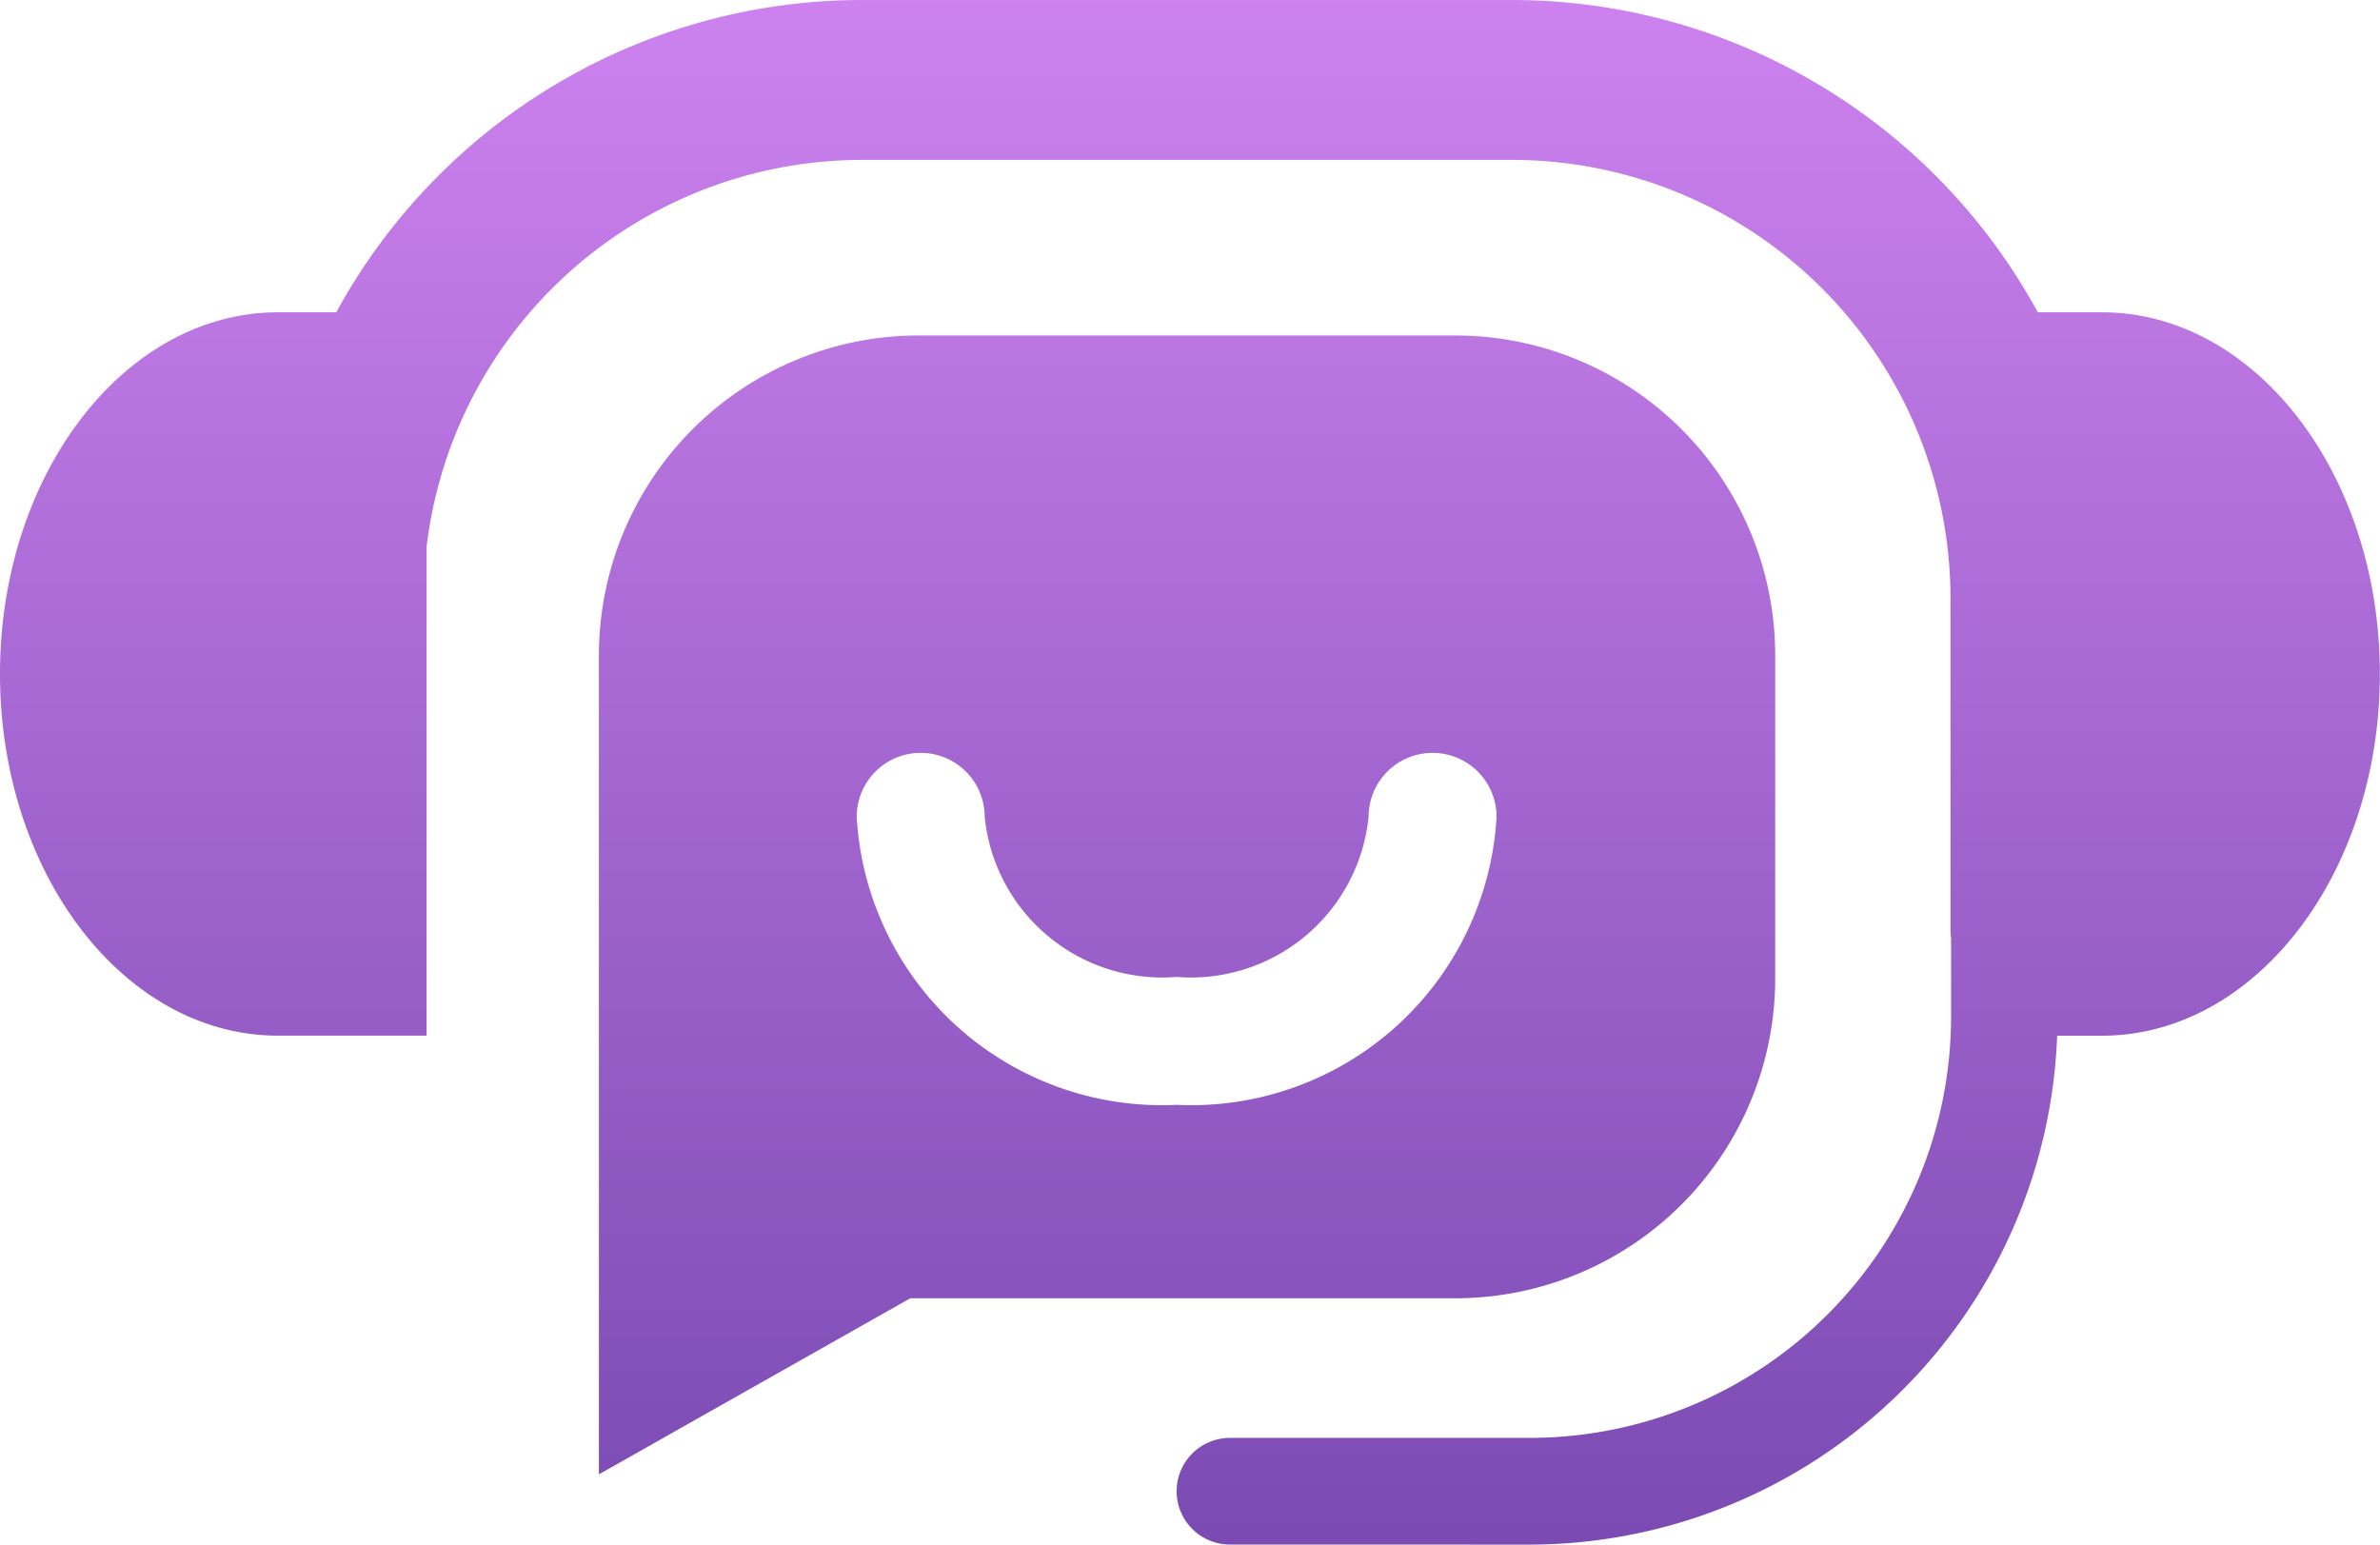
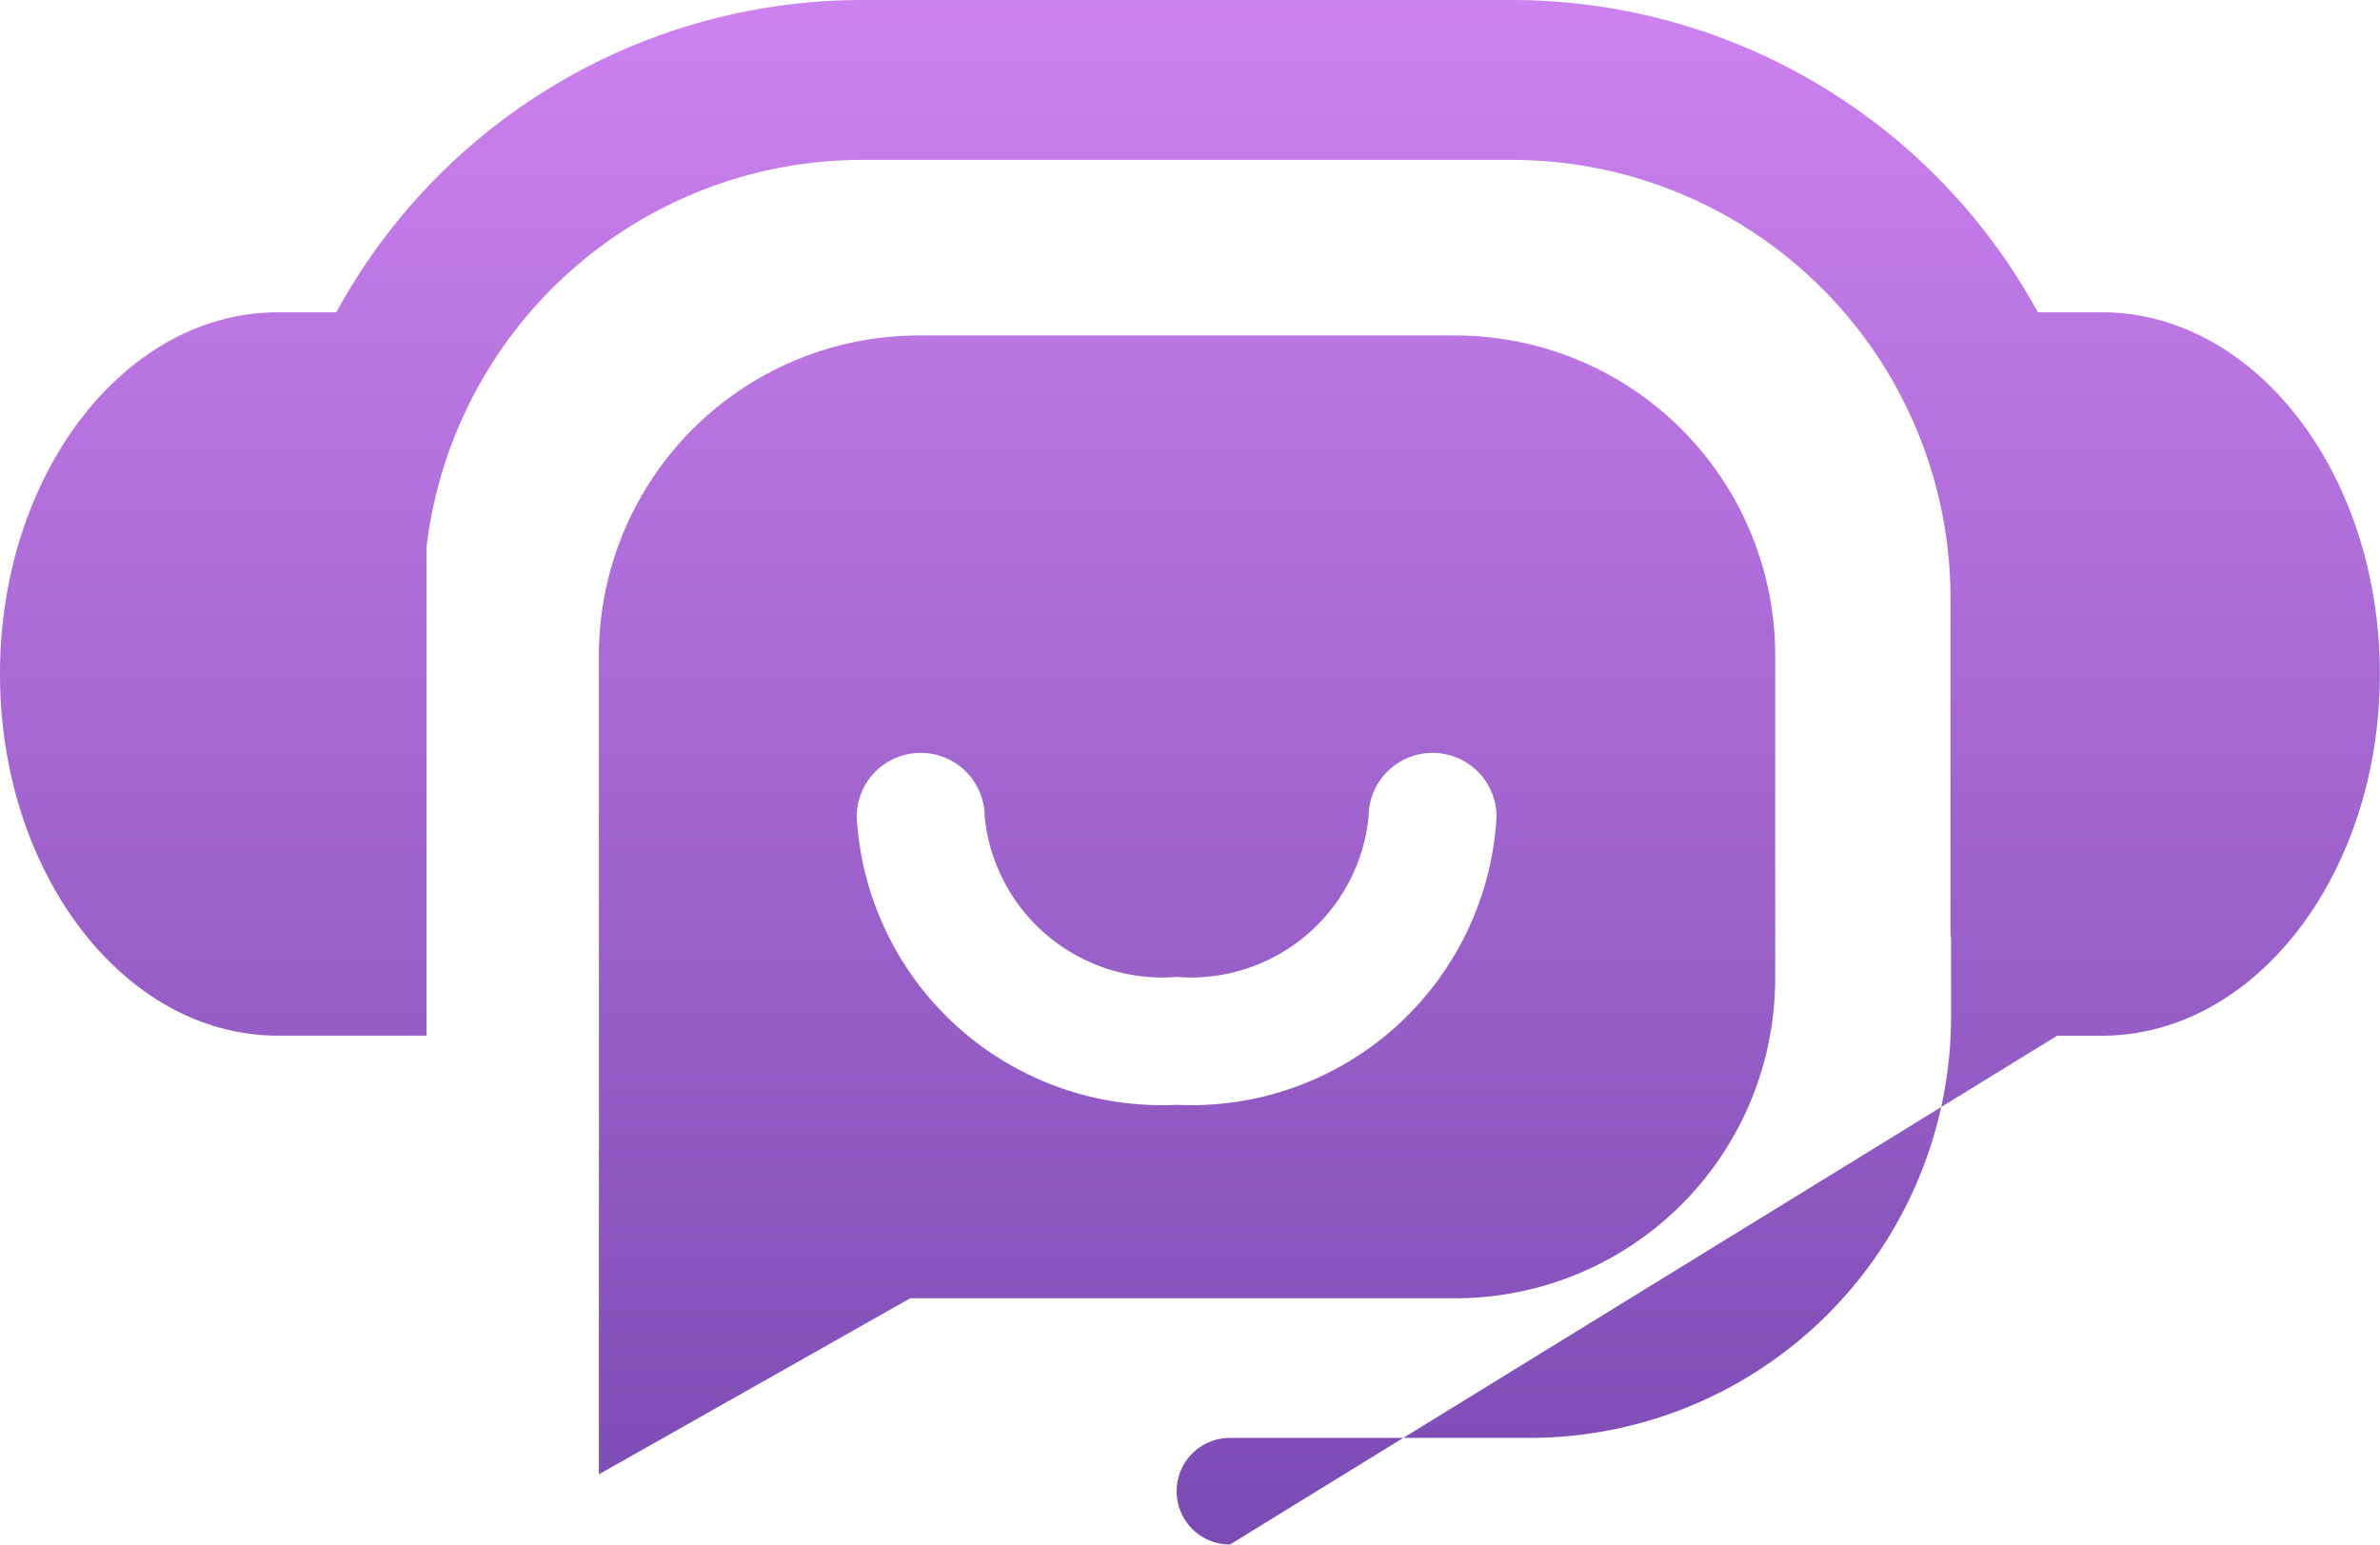
<svg xmlns="http://www.w3.org/2000/svg" width="33.476" height="21.726">
  <defs>
    <linearGradient id="a" x1=".5" x2=".5" y2="1" gradientUnits="objectBoundingBox">
      <stop offset="0" stop-color="#cd82ef" />
      <stop offset="1" stop-color="#7a4ab2" />
    </linearGradient>
  </defs>
-   <path data-name="Union 180" d="M17.3 21.726a.75.75 0 110-1.5h4.22a5.93 5.93 0 005.923-5.926v-1.095a1.258 1.258 0 01-.008-.137V8.413a6.171 6.171 0 00-6.162-6.164H12.12A6.175 6.175 0 006 7.691v6.877H3.912C1.752 14.569 0 12.291 0 9.48s1.752-5.087 3.912-5.087h.818A8.427 8.427 0 0112.12 0h9.153a8.427 8.427 0 017.39 4.393h.9c2.159 0 3.911 2.276 3.911 5.087s-1.751 5.089-3.911 5.089h-.628a7.434 7.434 0 01-7.417 7.158zm-8.876-.989V9.219a4.5 4.5 0 014.5-4.5h7.545a4.5 4.5 0 014.5 4.5v4.543a4.5 4.5 0 01-4.5 4.5h-7.665l-4.377 2.475zm3.626-9.247a4.3 4.3 0 004.5 4.051 4.3 4.3 0 004.5-4.051.9.9 0 00-1.8 0 2.512 2.512 0 01-2.7 2.252 2.512 2.512 0 01-2.7-2.252.9.9 0 00-1.8 0z" fill="url(#a)" />
+   <path data-name="Union 180" d="M17.3 21.726a.75.75 0 110-1.5h4.22a5.93 5.93 0 005.923-5.926v-1.095a1.258 1.258 0 01-.008-.137V8.413a6.171 6.171 0 00-6.162-6.164H12.12A6.175 6.175 0 006 7.691v6.877H3.912C1.752 14.569 0 12.291 0 9.48s1.752-5.087 3.912-5.087h.818A8.427 8.427 0 0112.12 0h9.153a8.427 8.427 0 017.39 4.393h.9c2.159 0 3.911 2.276 3.911 5.087s-1.751 5.089-3.911 5.089h-.628zm-8.876-.989V9.219a4.5 4.5 0 014.5-4.5h7.545a4.5 4.5 0 014.5 4.5v4.543a4.5 4.5 0 01-4.5 4.5h-7.665l-4.377 2.475zm3.626-9.247a4.3 4.3 0 004.5 4.051 4.3 4.3 0 004.5-4.051.9.9 0 00-1.8 0 2.512 2.512 0 01-2.7 2.252 2.512 2.512 0 01-2.7-2.252.9.9 0 00-1.8 0z" fill="url(#a)" />
</svg>